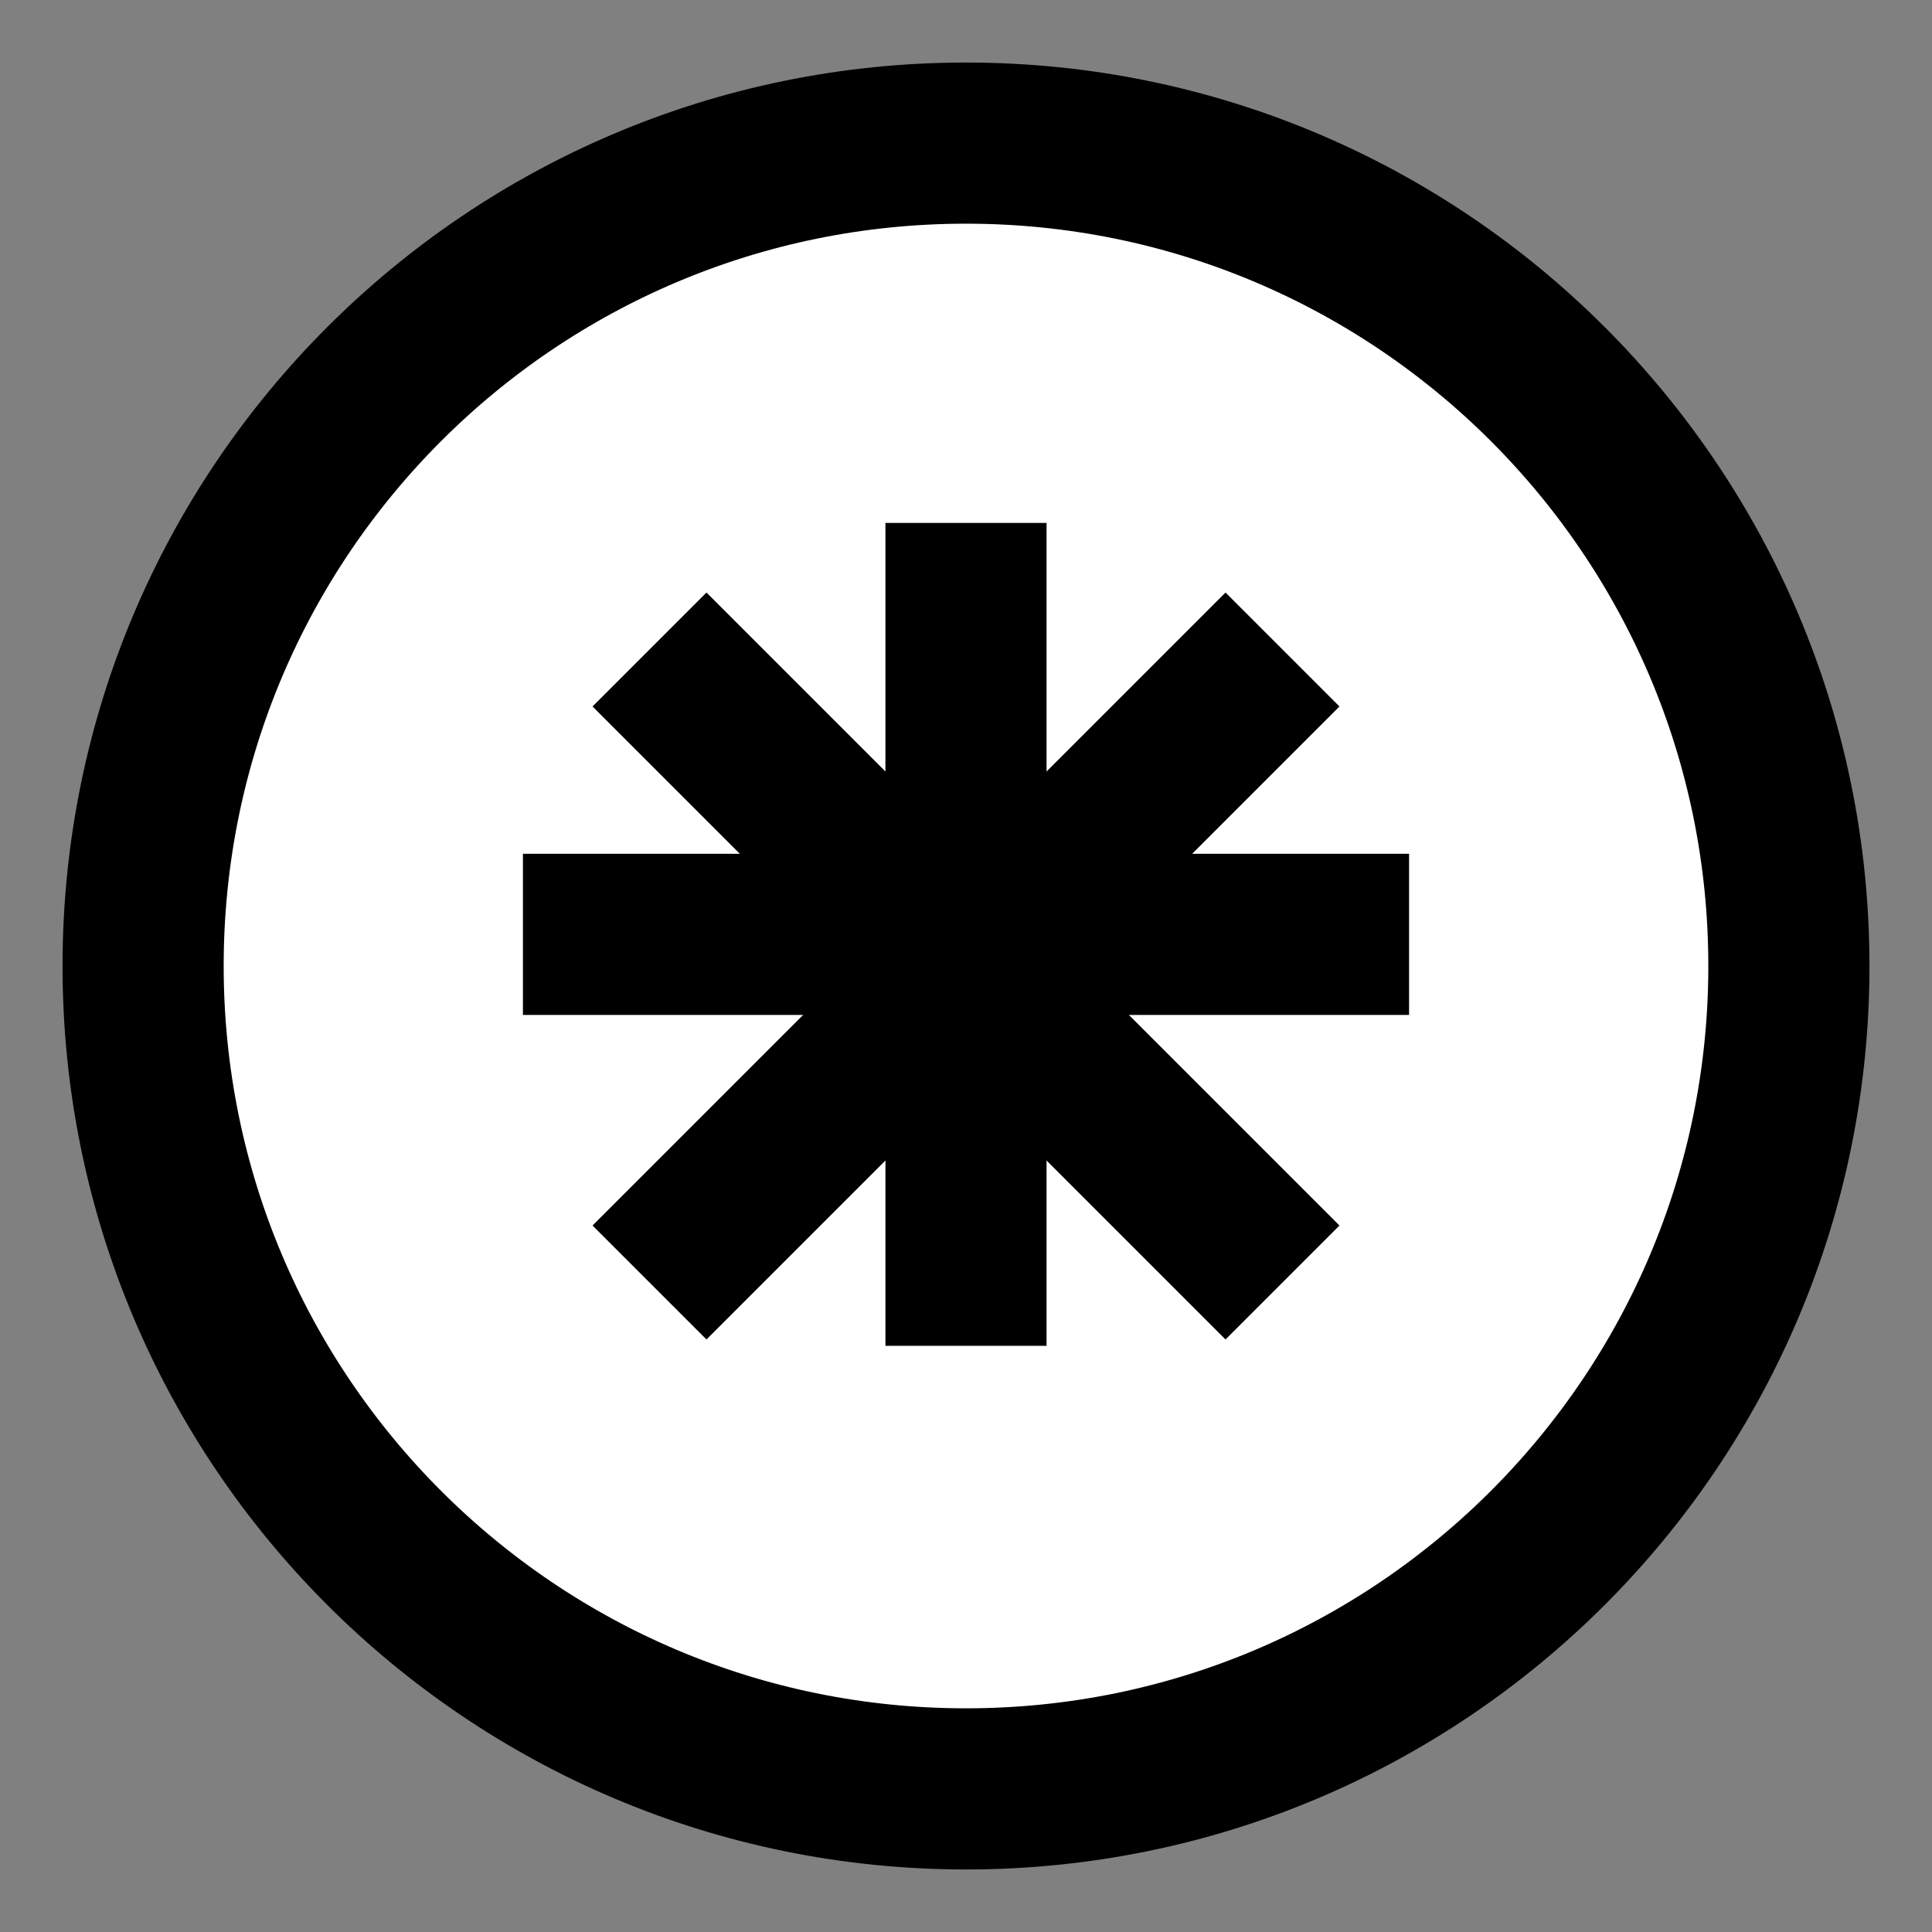
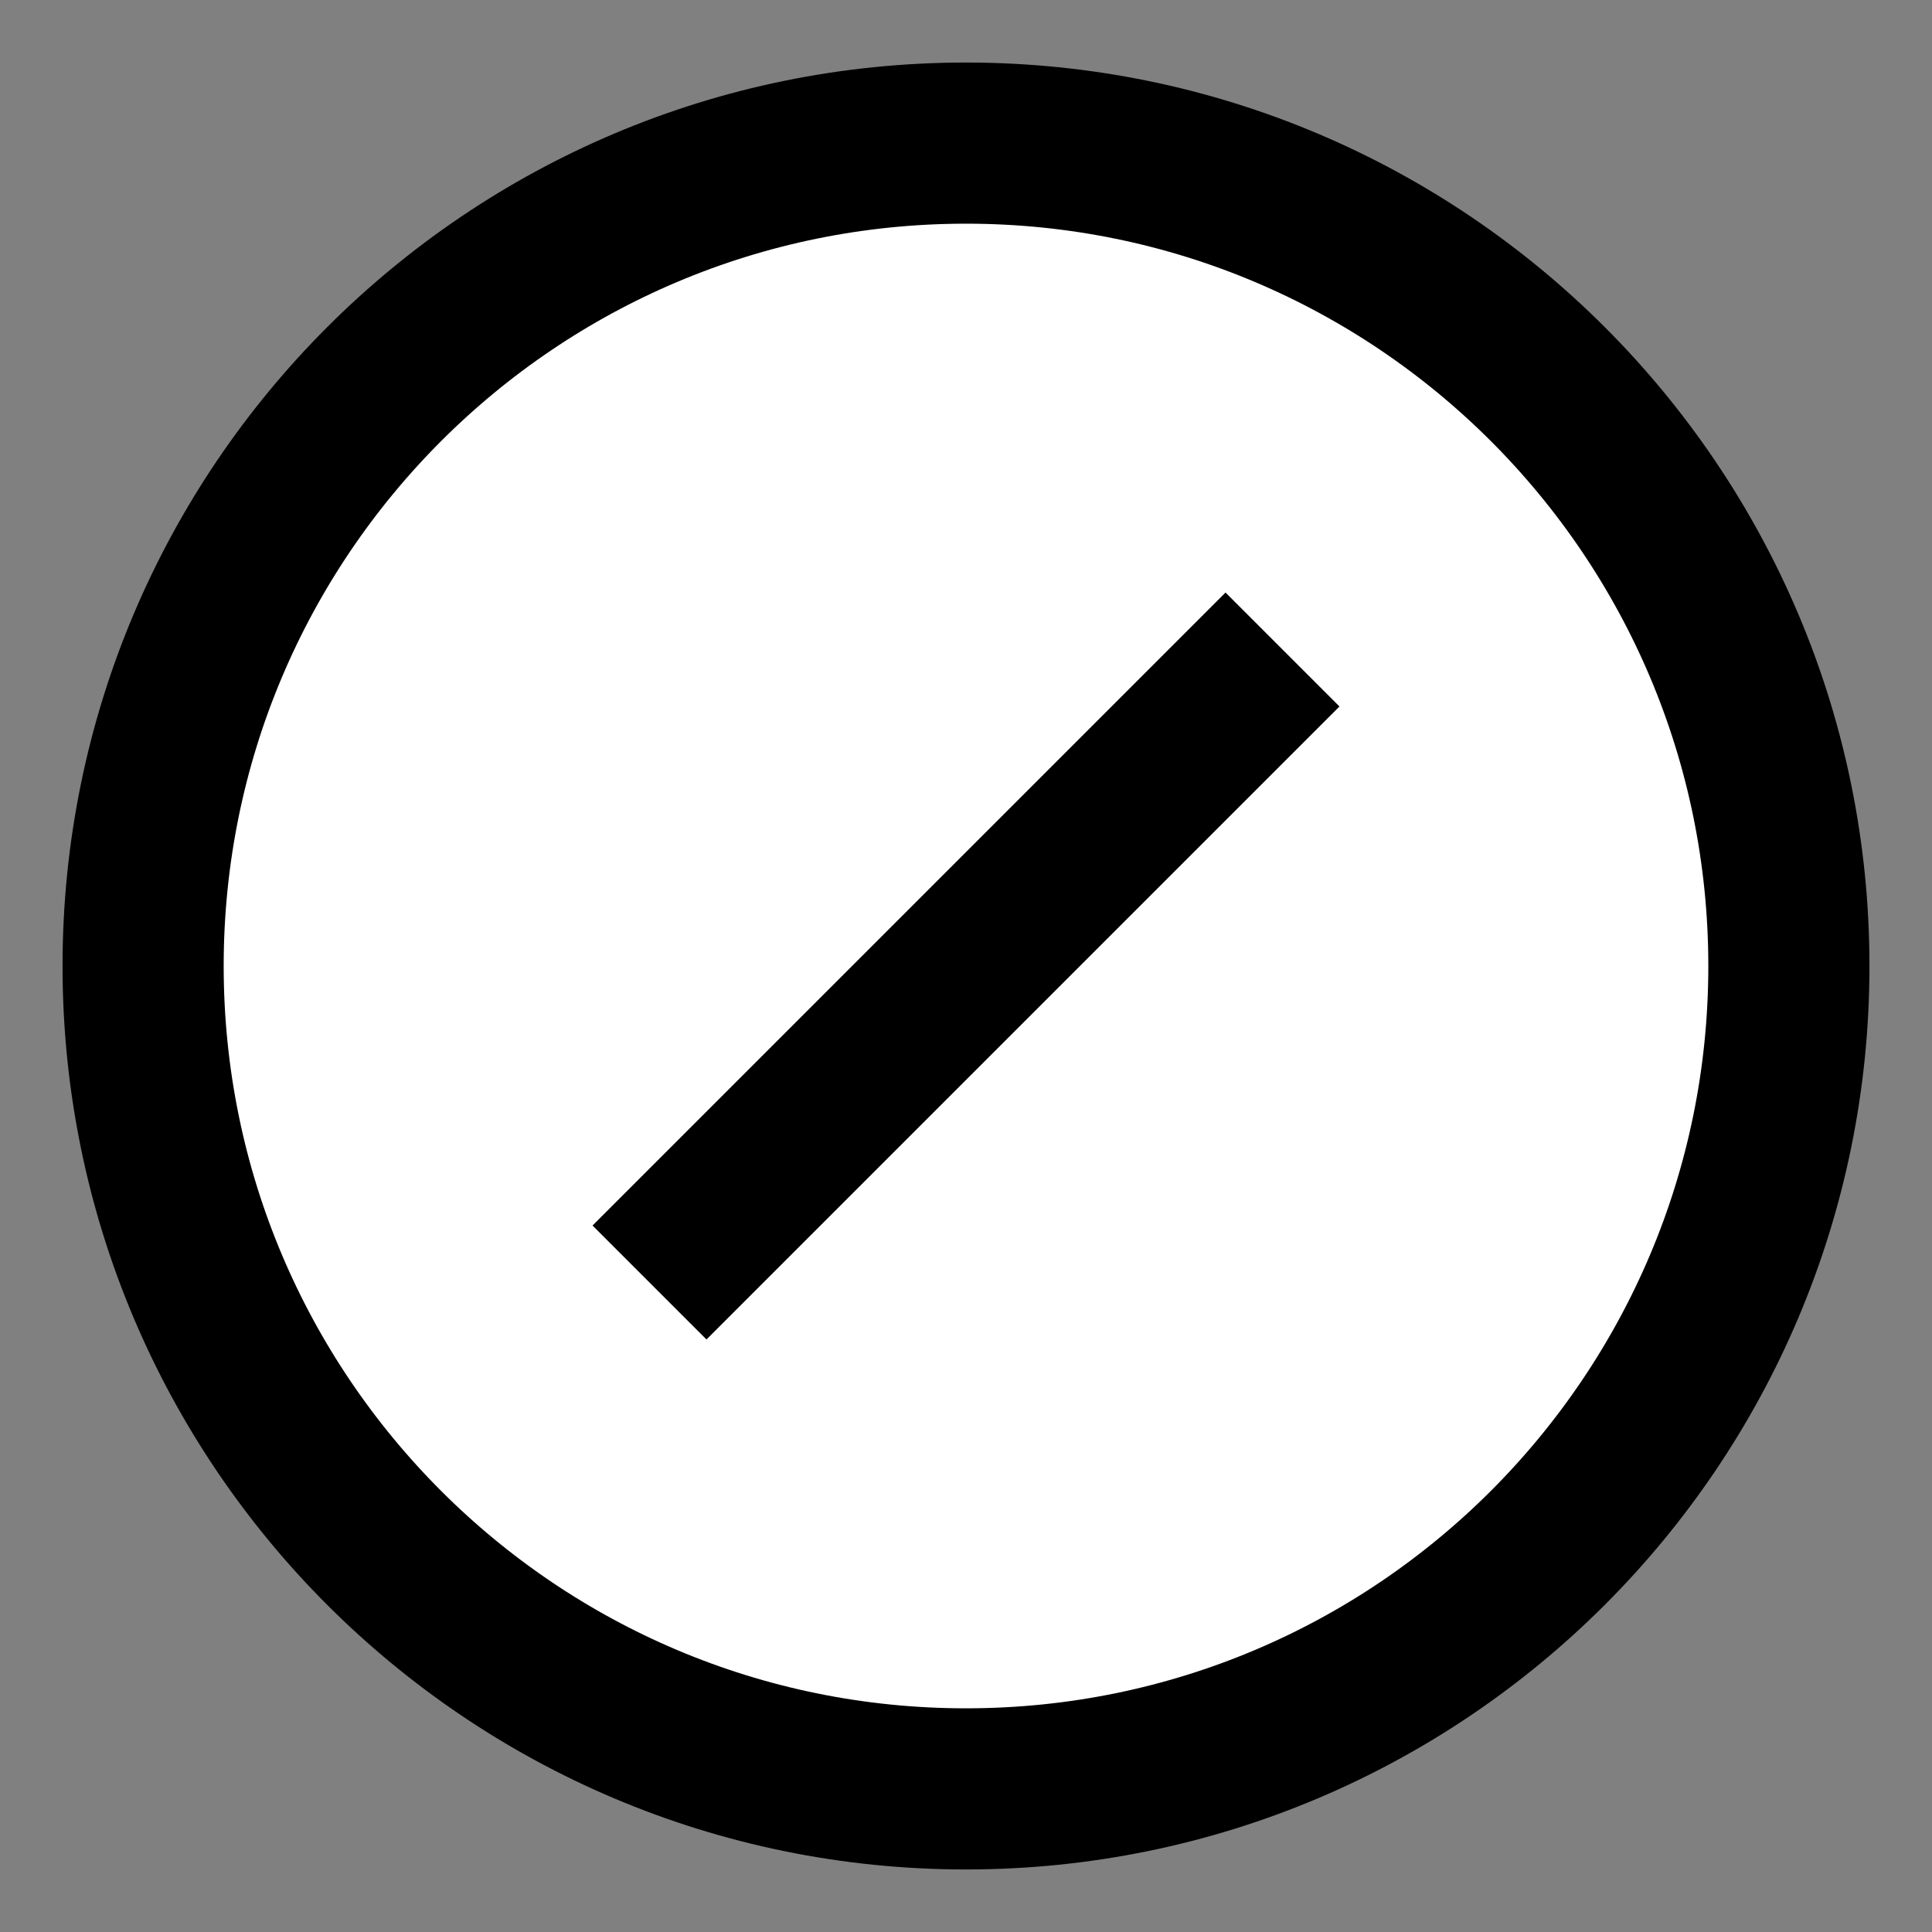
<svg xmlns="http://www.w3.org/2000/svg" width="27px" height="27px" viewBox="0 0 27 27" version="1.1">
  <rect x="0" y="0" width="27" height="27" fill="#808080" stroke="none" />
  <title>Group 5 Copy 6</title>
  <desc>Created with Sketch.</desc>
  <g id="landing.remoto" stroke="none" stroke-width="1" fill="none" fill-rule="evenodd">
    <g id="landing.remoto-talent-option2" transform="translate(-85, -1667)" stroke="#000000" stroke-width="2.252">
      <g id="Group-5-Copy-6" transform="translate(87, 1669)">
        <g id="Group-6">
          <path d="M23,11.5 C23,17.851 17.851,23 11.5,23 C5.149,23 0,17.851 0,11.5 C0,5.149 5.149,0 11.5,0 C17.851,0 23,5.149 23,11.5 Z" id="Stroke-105" fill="#FFFFFF" />
-           <path d="M11.5,5.308 L11.5,16.808" id="Stroke-107" />
-           <path d="M5.308,11.058 L17.692,11.058" id="Stroke-109" />
-           <path d="M7.077,7.077 L15.923,15.923" id="Stroke-123" />
          <path d="M7.077,15.923 L15.923,7.077" id="Stroke-125" />
        </g>
      </g>
    </g>
  </g>
</svg>